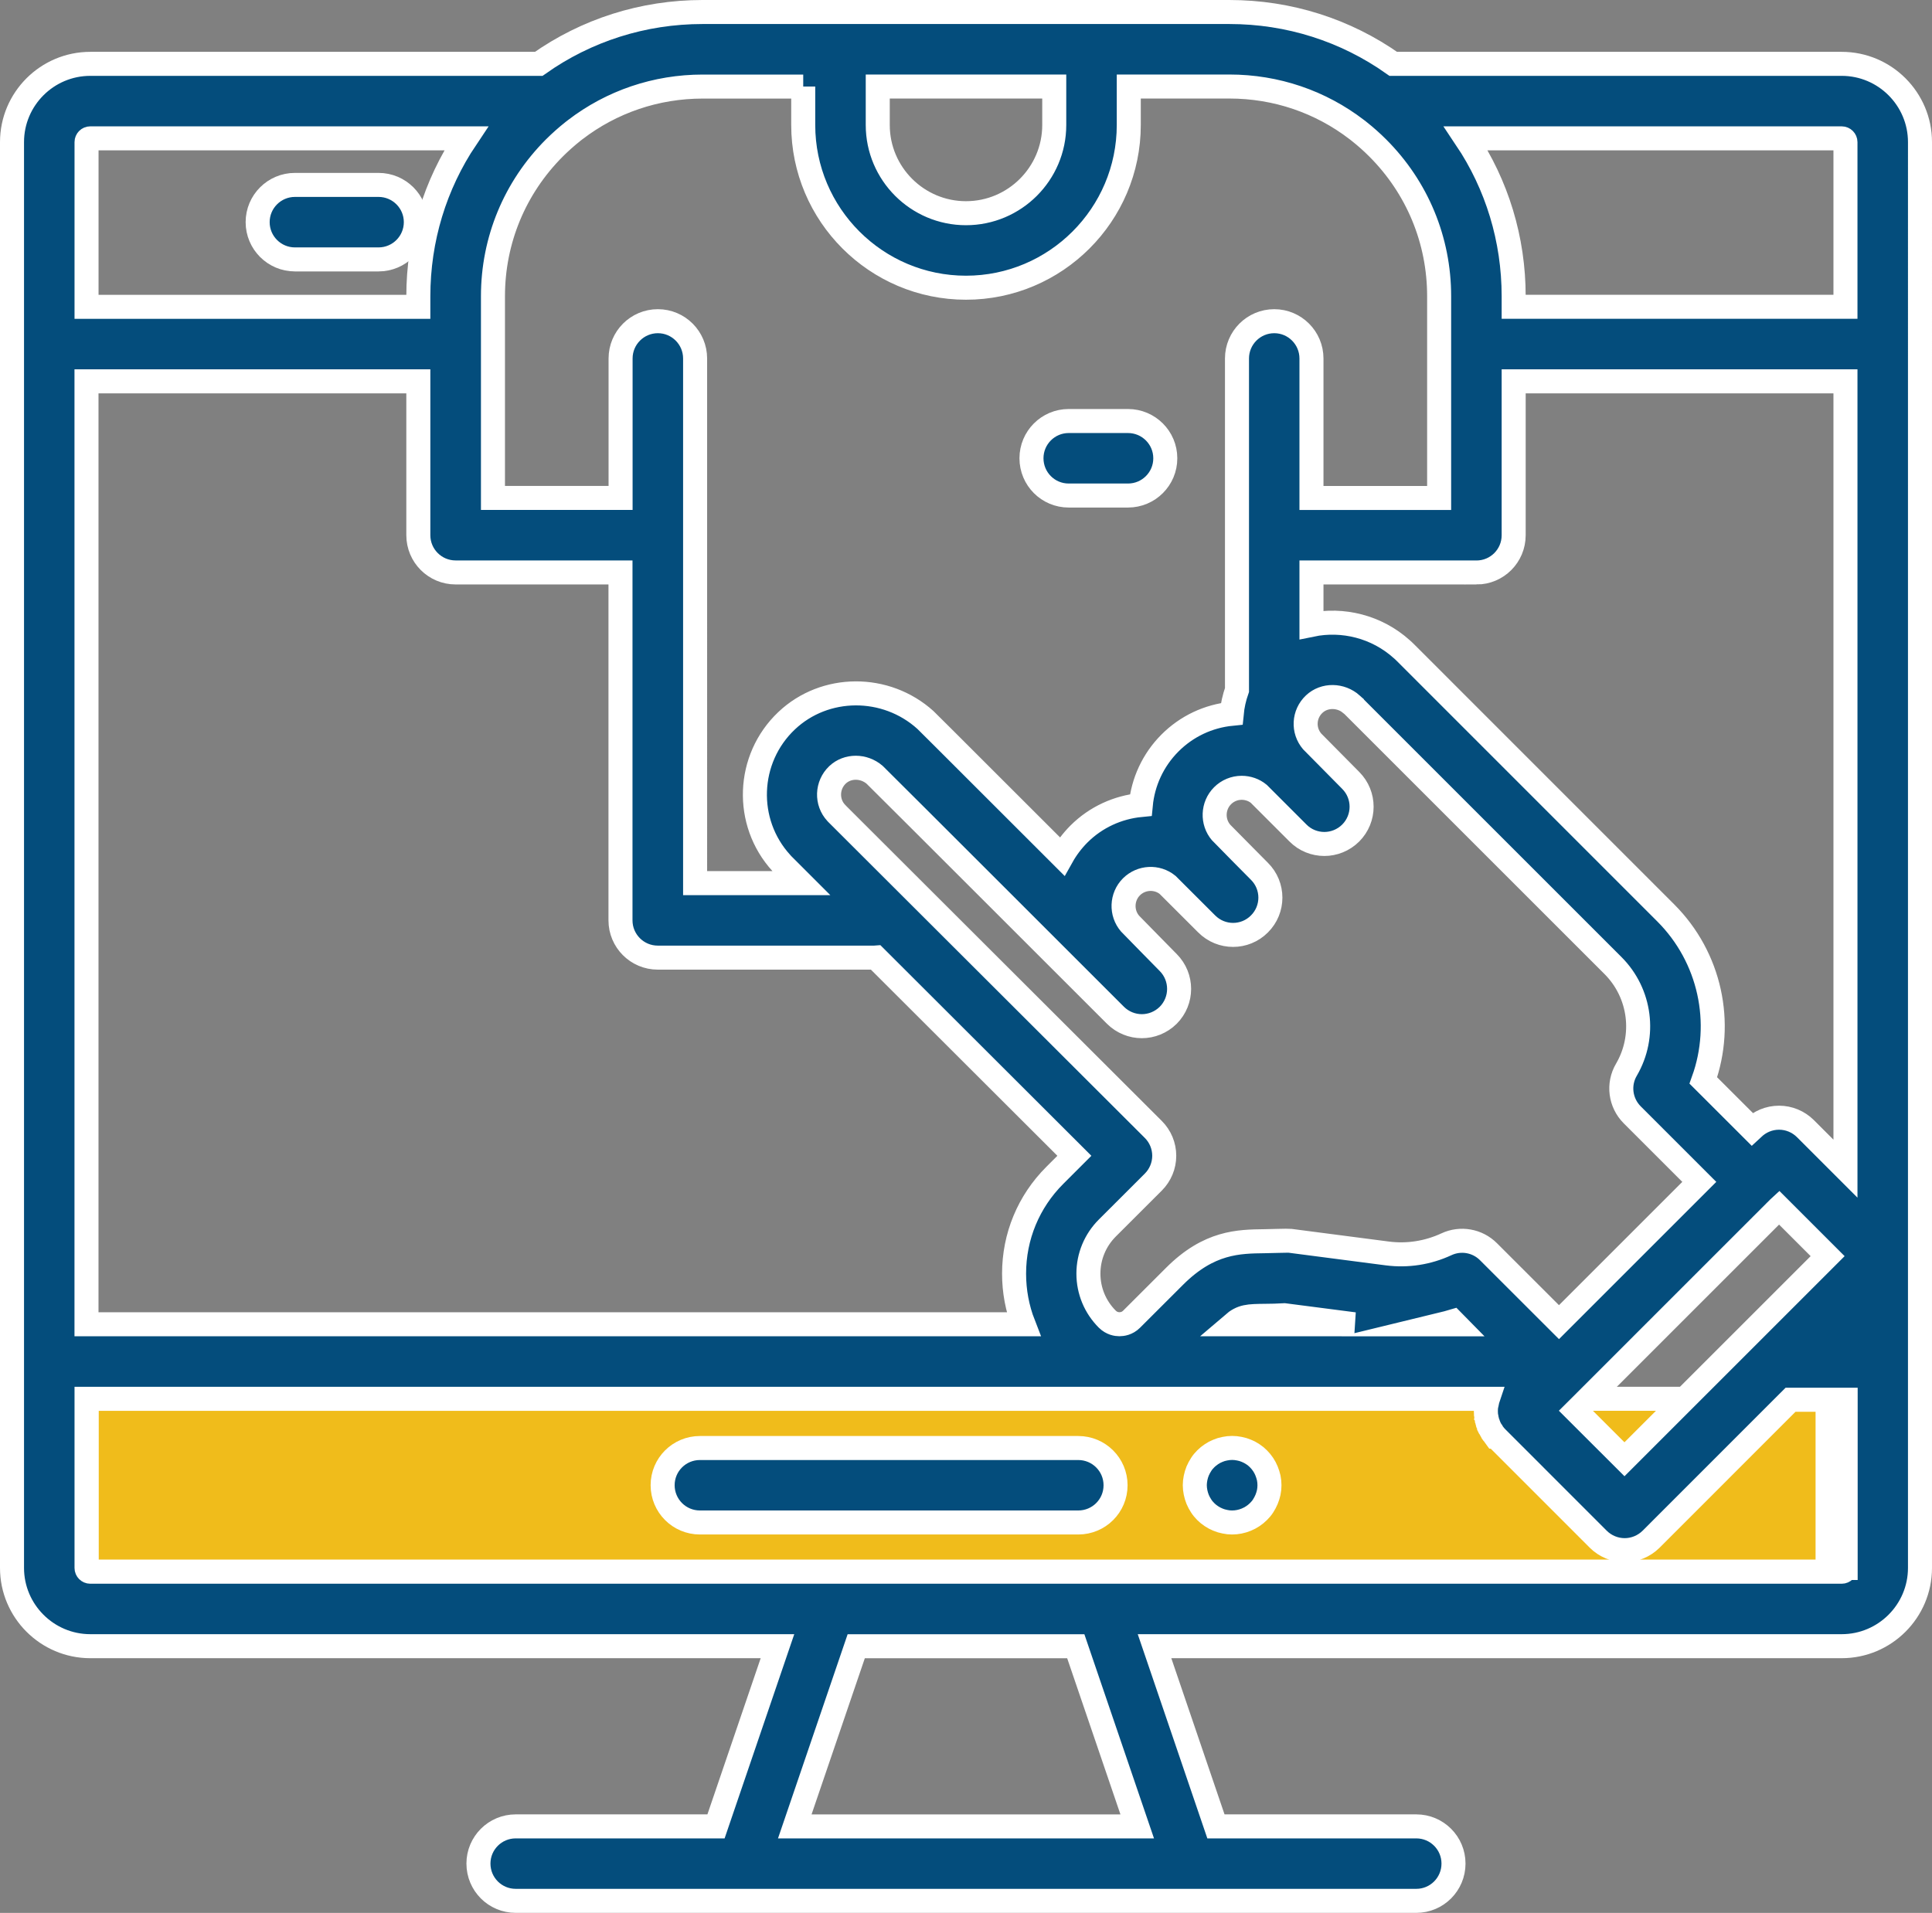
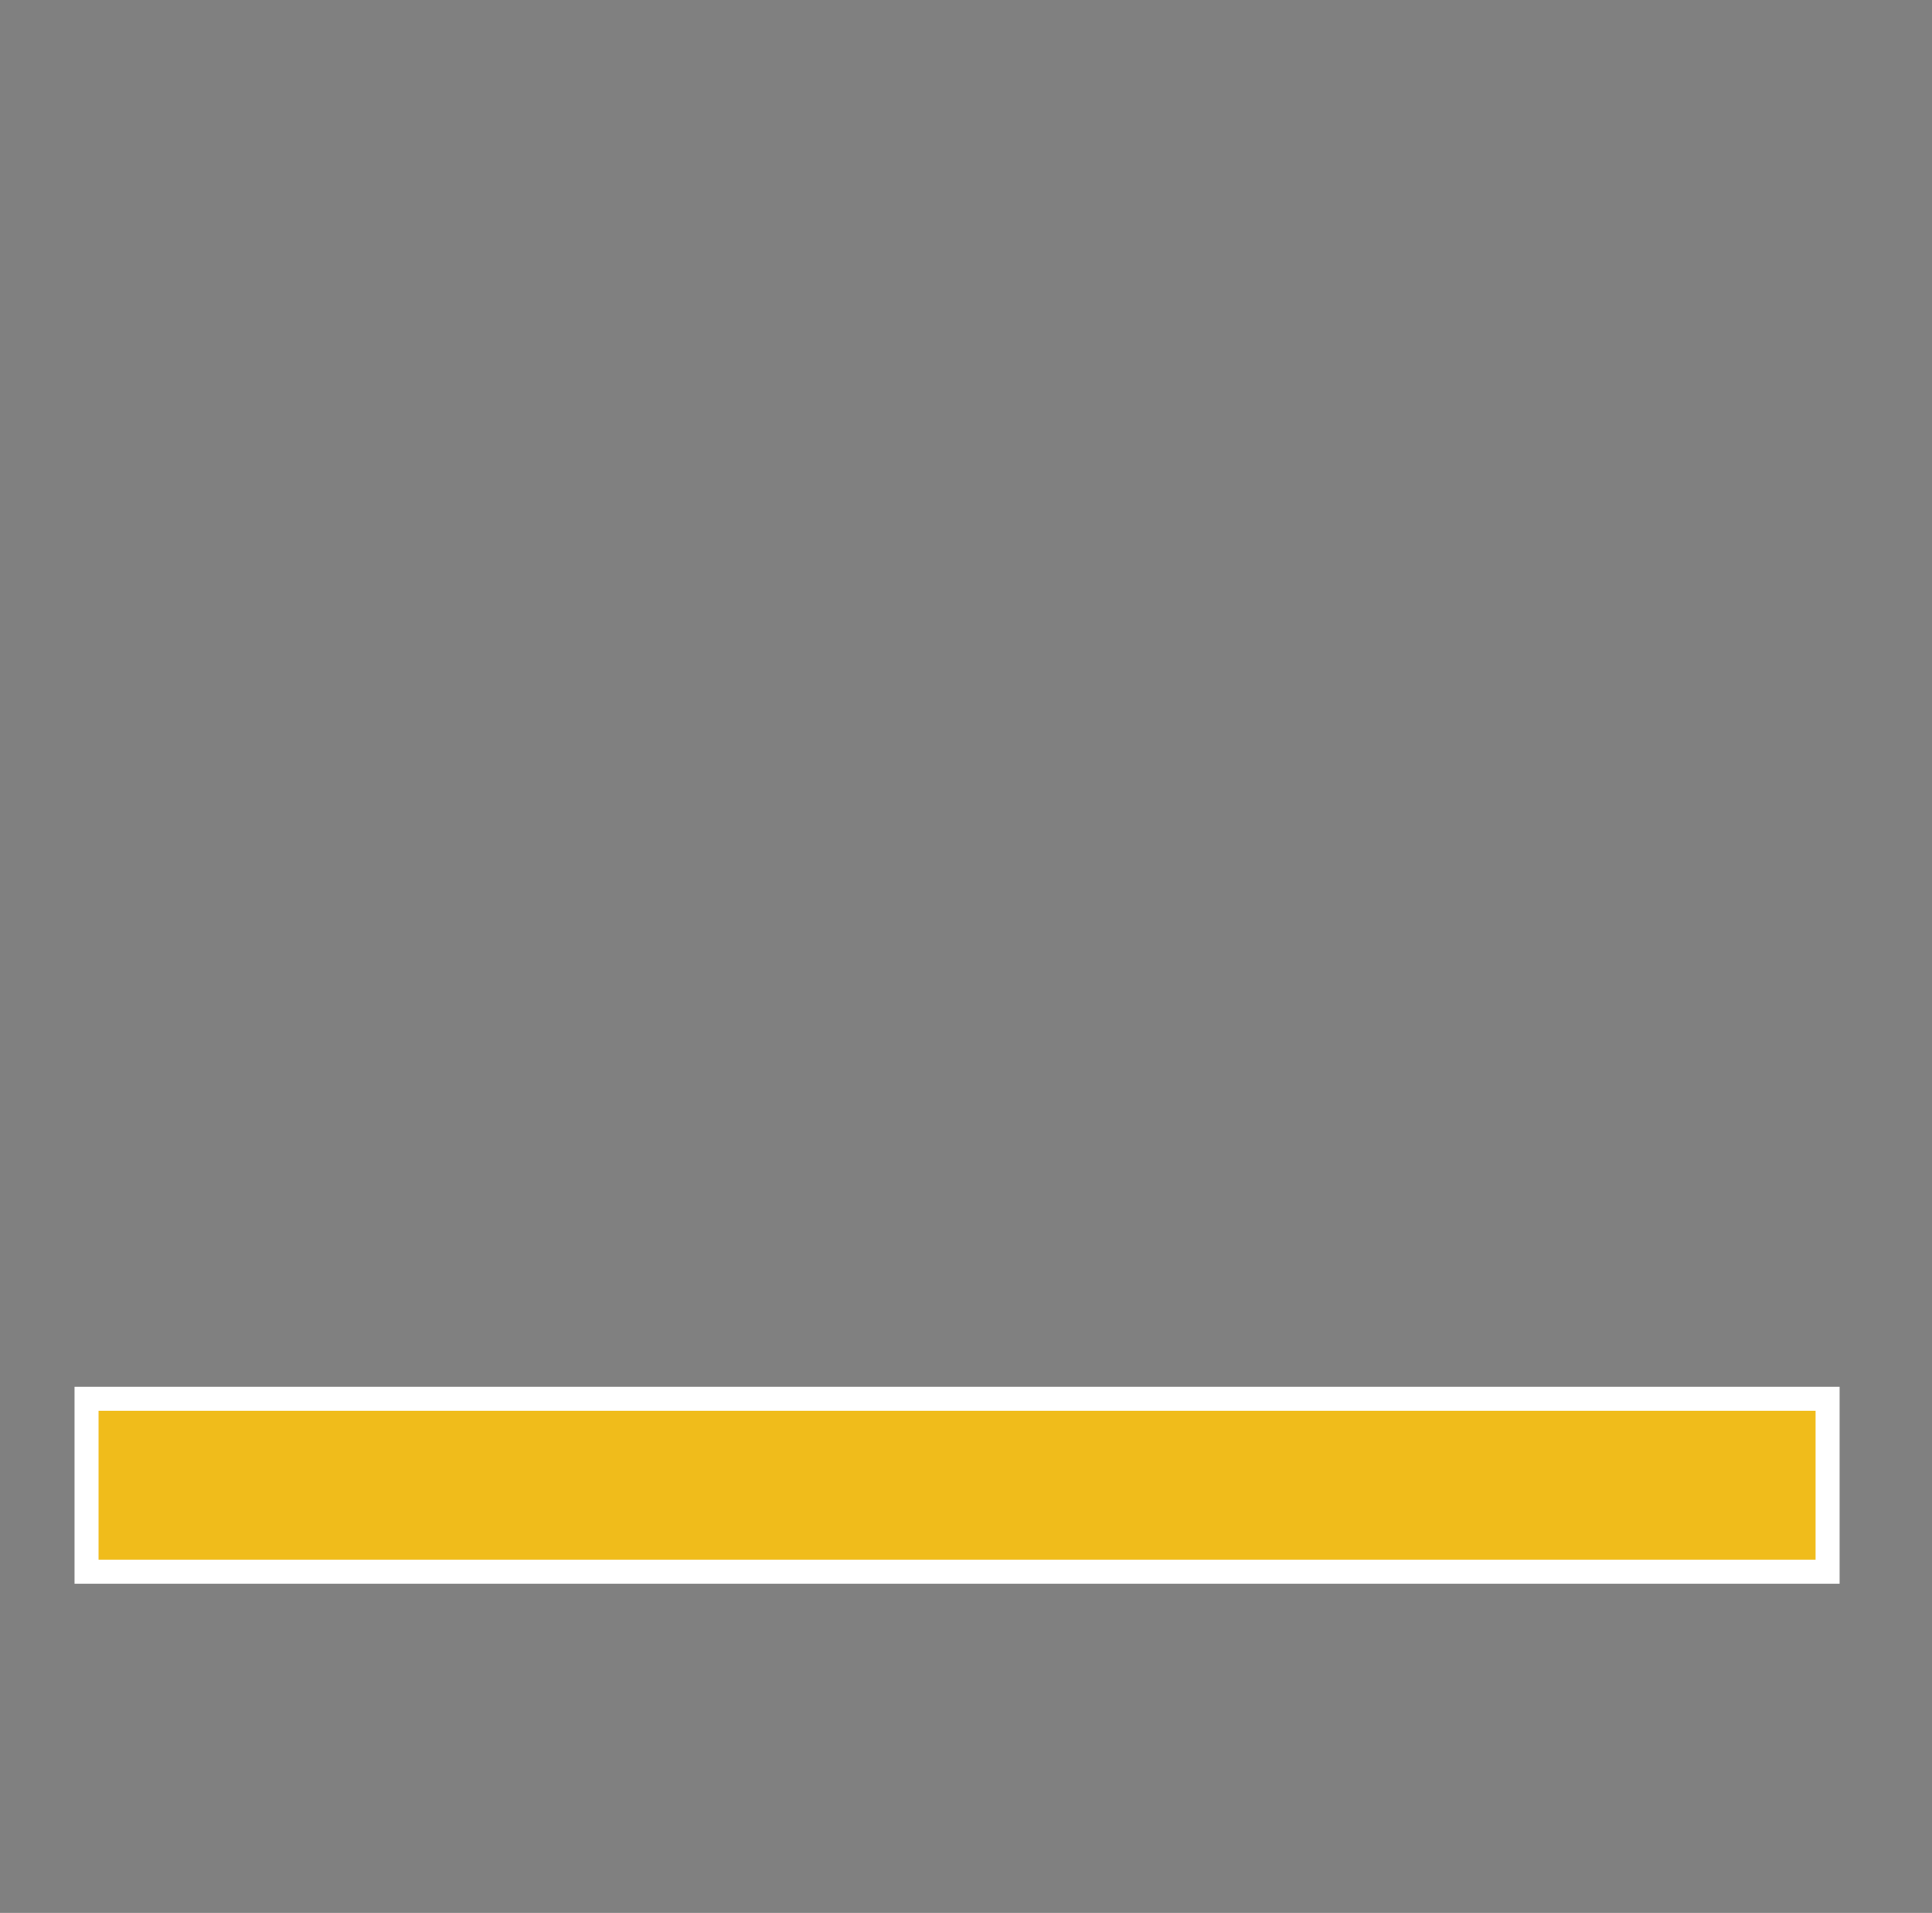
<svg xmlns="http://www.w3.org/2000/svg" xmlns:xlink="http://www.w3.org/1999/xlink" id="Layer_1" x="0px" y="0px" width="40.207px" height="39.819px" viewBox="0 0 40.207 39.819" xml:space="preserve">
  <rect x="0" y="0" width="40.207" height="39.819" fill="#808080" stroke="none" />
  <rect x="1.801" y="29.117" fill="#F0BC1B" width="36.233" height="3.6" />
  <rect x="1.801" y="29.117" fill="none" stroke="#FFFFFF" stroke-width="0.5" stroke-miterlimit="10" width="36.233" height="3.6" />
  <g>
    <defs>
-       <rect id="SVGID_1_" y="0" width="40.207" height="39.819" />
-     </defs>
+       </defs>
    <clipPath id="SVGID_2_">
      <use xlink:href="#SVGID_1_" overflow="visible" />
    </clipPath>
    <path clip-path="url(#SVGID_2_)" fill="#044D7C" d="M25.641,31.692c-0.05,0-0.102-0.005-0.15-0.016 c-0.051-0.01-0.1-0.024-0.146-0.044c-0.048-0.02-0.093-0.043-0.134-0.071c-0.043-0.028-0.083-0.061-0.118-0.096 c-0.036-0.036-0.069-0.075-0.096-0.118c-0.028-0.042-0.052-0.087-0.072-0.134c-0.019-0.048-0.034-0.097-0.044-0.146 c-0.01-0.05-0.016-0.101-0.016-0.151s0.006-0.102,0.016-0.151c0.01-0.049,0.025-0.099,0.044-0.146 c0.021-0.047,0.044-0.092,0.072-0.134c0.026-0.042,0.06-0.082,0.096-0.118c0.035-0.035,0.075-0.067,0.118-0.096 c0.041-0.028,0.086-0.052,0.134-0.071c0.046-0.02,0.095-0.035,0.146-0.044c0.1-0.021,0.202-0.021,0.302,0 c0.05,0.009,0.099,0.024,0.146,0.044c0.048,0.02,0.093,0.043,0.134,0.071c0.043,0.028,0.083,0.061,0.117,0.096 c0.036,0.036,0.069,0.076,0.097,0.118s0.052,0.087,0.071,0.134s0.035,0.097,0.046,0.146c0.01,0.05,0.015,0.101,0.015,0.151 s-0.005,0.102-0.015,0.151c-0.011,0.049-0.026,0.098-0.046,0.146c-0.02,0.047-0.044,0.092-0.071,0.134 c-0.027,0.043-0.061,0.082-0.097,0.118C26.045,31.609,25.845,31.692,25.641,31.692" />
-     <path clip-path="url(#SVGID_2_)" fill="none" stroke="#FFFFFF" stroke-width="0.5" stroke-miterlimit="10" d="M25.641,31.692 c-0.05,0-0.102-0.005-0.15-0.016c-0.051-0.01-0.1-0.024-0.146-0.044c-0.048-0.02-0.093-0.043-0.134-0.071 c-0.043-0.028-0.083-0.061-0.118-0.096c-0.036-0.036-0.069-0.075-0.096-0.118c-0.028-0.042-0.052-0.087-0.072-0.134 c-0.019-0.048-0.034-0.097-0.044-0.146c-0.01-0.05-0.016-0.101-0.016-0.151s0.006-0.102,0.016-0.151 c0.01-0.049,0.025-0.099,0.044-0.146c0.021-0.047,0.044-0.092,0.072-0.134c0.026-0.042,0.06-0.082,0.096-0.118 c0.035-0.035,0.075-0.067,0.118-0.096c0.041-0.028,0.086-0.052,0.134-0.071c0.046-0.02,0.095-0.035,0.146-0.044 c0.1-0.021,0.202-0.021,0.302,0c0.05,0.009,0.099,0.024,0.146,0.044c0.048,0.02,0.093,0.043,0.134,0.071 c0.043,0.028,0.083,0.061,0.117,0.096c0.036,0.036,0.069,0.076,0.097,0.118s0.052,0.087,0.071,0.134s0.035,0.097,0.046,0.146 c0.01,0.05,0.015,0.101,0.015,0.151s-0.005,0.102-0.015,0.151c-0.011,0.049-0.026,0.098-0.046,0.146 c-0.02,0.047-0.044,0.092-0.071,0.134c-0.027,0.043-0.061,0.082-0.097,0.118C26.045,31.609,25.845,31.692,25.641,31.692z" />
    <path clip-path="url(#SVGID_2_)" fill="#044D7C" d="M22.44,31.692h-7.874c-0.429,0-0.776-0.347-0.776-0.776 c0-0.428,0.347-0.774,0.776-0.774h7.874c0.429,0,0.776,0.347,0.776,0.774C23.217,31.346,22.869,31.692,22.44,31.692" />
    <path clip-path="url(#SVGID_2_)" fill="none" stroke="#FFFFFF" stroke-width="0.5" stroke-miterlimit="10" d="M22.44,31.692h-7.874 c-0.429,0-0.776-0.347-0.776-0.776c0-0.428,0.347-0.774,0.776-0.774h7.874c0.429,0,0.776,0.347,0.776,0.774 C23.217,31.346,22.869,31.692,22.44,31.692z" />
    <path clip-path="url(#SVGID_2_)" fill="#044D7C" d="M7.878,5.4h-1.74c-0.428,0-0.776-0.347-0.776-0.776 c0-0.428,0.348-0.775,0.776-0.775h1.74c0.428,0,0.776,0.347,0.776,0.775C8.654,5.053,8.306,5.4,7.878,5.4" />
-     <path clip-path="url(#SVGID_2_)" fill="none" stroke="#FFFFFF" stroke-width="0.5" stroke-miterlimit="10" d="M7.878,5.4h-1.74 c-0.428,0-0.776-0.347-0.776-0.776c0-0.428,0.348-0.775,0.776-0.775h1.74c0.428,0,0.776,0.347,0.776,0.775 C8.654,5.053,8.306,5.4,7.878,5.4z" />
    <path clip-path="url(#SVGID_2_)" fill="#044D7C" d="M23.476,10.315H22.24c-0.428,0-0.774-0.347-0.774-0.776 c0-0.428,0.347-0.775,0.774-0.775h1.235c0.428,0,0.776,0.347,0.776,0.775C24.252,9.968,23.903,10.315,23.476,10.315" />
    <path clip-path="url(#SVGID_2_)" fill="none" stroke="#FFFFFF" stroke-width="0.5" stroke-miterlimit="10" d="M23.476,10.315H22.24 c-0.428,0-0.774-0.347-0.774-0.776c0-0.428,0.347-0.775,0.774-0.775h1.235c0.428,0,0.776,0.347,0.776,0.775 C24.252,9.968,23.903,10.315,23.476,10.315z" />
    <path clip-path="url(#SVGID_2_)" fill="#044D7C" d="M38.328,1.329h-9.333c-0.991-0.701-2.171-1.079-3.41-1.079H14.622 c-1.239,0-2.419,0.378-3.41,1.079H1.879c-0.898,0-1.629,0.731-1.629,1.629v29.68c0,0.897,0.731,1.629,1.629,1.629H16.18 l-1.279,3.751h-4.169c-0.428,0-0.775,0.347-0.775,0.774c0,0.43,0.347,0.776,0.775,0.776c0.004,0-0.003,0,0,0h18.743 c0.003,0-0.004,0,0,0c0.428,0,0.774-0.347,0.774-0.776c0-0.428-0.347-0.774-0.774-0.774h-4.17l-1.278-3.751h14.301 c0.898,0,1.629-0.731,1.629-1.629V2.958C39.957,2.061,39.227,1.329,38.328,1.329 M1.801,7.938h6.905v3.203 c0,0.428,0.347,0.775,0.775,0.775h3.432v7.242c0,0.429,0.348,0.776,0.776,0.776h4.501c0.013,0,0.025,0,0.037-0.001l4.132,4.126 l-0.408,0.408c-0.546,0.546-0.847,1.272-0.847,2.045c0,0.366,0.067,0.723,0.196,1.054h-19.5V7.938z M23.214,21.134 c0.151,0.15,0.351,0.227,0.548,0.227c0.199,0,0.397-0.076,0.55-0.227c0.302-0.304,0.302-0.794,0-1.098c0,0-0.774-0.787-0.794-0.81 c-0.191-0.221-0.179-0.558,0.029-0.766c0.204-0.203,0.531-0.22,0.752-0.04l0.814,0.813c0.152,0.152,0.35,0.228,0.549,0.228 c0.198,0,0.397-0.076,0.548-0.228c0.304-0.302,0.304-0.794,0-1.096c0,0-0.784-0.791-0.797-0.807 c-0.19-0.221-0.178-0.558,0.03-0.766c0.106-0.106,0.249-0.165,0.397-0.165c0.132,0,0.259,0.045,0.357,0.126l0.816,0.816 c0.15,0.151,0.349,0.227,0.548,0.227c0.197,0,0.396-0.076,0.548-0.227c0.303-0.303,0.303-0.794,0-1.097c0,0-0.788-0.795-0.801-0.81 c-0.196-0.228-0.179-0.569,0.042-0.777c0.212-0.2,0.556-0.196,0.784,0.009v0.001c0.009,0.007,0.016,0.014,0.023,0.021l5.412,5.412 c0.574,0.575,0.688,1.465,0.279,2.166c-0.18,0.304-0.129,0.69,0.119,0.939l1.397,1.397l-2.92,2.92l-1.467-1.466 c-0.23-0.231-0.58-0.293-0.876-0.155c-0.385,0.179-0.81,0.245-1.229,0.191l-2.021-0.263c-0.054-0.007-0.406,0.007-0.532,0.008 c-0.542,0.007-1.157,0.013-1.874,0.729l-0.896,0.895c-0.091,0.091-0.196,0.104-0.253,0.104h-0.001 c-0.055,0-0.159-0.014-0.251-0.105c-0.253-0.253-0.393-0.59-0.393-0.948s0.14-0.695,0.393-0.949l0.957-0.956 c0.146-0.146,0.228-0.343,0.228-0.549s-0.082-0.403-0.229-0.549l-6.595-6.584c-0.001-0.001-0.002-0.002-0.002-0.003 c-0.21-0.225-0.197-0.58,0.027-0.793c0.209-0.197,0.546-0.196,0.773,0C18.418,16.338,23.214,21.134,23.214,21.134 M30.727,11.917 c0.428,0,0.774-0.347,0.774-0.775V7.938h6.905v16.389l-0.834-0.834c-0.146-0.145-0.342-0.227-0.548-0.227s-0.403,0.082-0.548,0.227 l-0.013,0.012l-1.015-1.014c0.431-1.197,0.144-2.562-0.782-3.488l-5.411-5.412c-0.026-0.027-0.055-0.053-0.082-0.077 c-0.525-0.473-1.231-0.642-1.88-0.508v-1.09H30.727z M26.338,27.39c0.117-0.001,0.247-0.003,0.393-0.012l1.452,0.188h-2.533 C25.849,27.395,25.975,27.394,26.338,27.39 M30.237,27.505l0.061,0.062h-0.293C30.083,27.548,30.16,27.528,30.237,27.505 M32.994,29.169c0-0.001,0.001-0.002,0.001-0.002l4.017-4.017l0.013-0.012l1.01,1.01l-4.228,4.228l-1.011-1.01L32.994,29.169z M38.406,2.958v3.428h-6.905v-0.22c0-1.187-0.347-2.321-0.994-3.286h7.821C38.371,2.88,38.406,2.916,38.406,2.958 M21.94,1.801 v0.801c0,1.012-0.824,1.836-1.837,1.836c-1.012,0-1.836-0.824-1.836-1.836V1.801H21.94z M16.716,1.801v0.801 c0,1.867,1.519,3.387,3.387,3.387s3.388-1.52,3.388-3.387V1.801h2.094c0.973,0,1.896,0.316,2.653,0.898 c0.015,0.012,0.03,0.024,0.045,0.035c0.135,0.107,0.265,0.222,0.388,0.345C29.496,3.904,29.95,5,29.95,6.167v4.199h-2.657V7.462 c0-0.428-0.347-0.776-0.774-0.776c-0.429,0-0.776,0.348-0.776,0.776v6.9c-0.057,0.161-0.094,0.328-0.11,0.496 c-0.485,0.048-0.937,0.26-1.285,0.609c-0.357,0.358-0.562,0.817-0.607,1.29c-0.473,0.046-0.932,0.249-1.289,0.606 c-0.14,0.141-0.257,0.297-0.35,0.463c-2.813-2.812-2.826-2.824-2.843-2.839c-0.824-0.744-2.093-0.737-2.888,0.015 c-0.837,0.791-0.885,2.116-0.11,2.963c0.01,0.012,0.02,0.023,0.031,0.034c0.002,0.002,0.004,0.004,0.006,0.006l0.378,0.378h-2.21 V7.462c0-0.428-0.347-0.776-0.775-0.776c-0.429,0-0.776,0.348-0.776,0.776v2.903h-2.656V6.167c0-1.166,0.454-2.262,1.278-3.087 c0.124-0.123,0.253-0.238,0.388-0.345c0.016-0.011,0.031-0.023,0.045-0.035c0.758-0.582,1.682-0.898,2.654-0.898H16.716z M1.801,2.958c0-0.043,0.035-0.078,0.078-0.078H9.7C9.053,3.845,8.706,4.979,8.706,6.167v0.22H1.801V2.958z M23.667,38.019H16.54 l1.279-3.751h4.569L23.667,38.019z M38.406,32.639c0,0.043-0.035,0.078-0.078,0.078H1.879c-0.043,0-0.078-0.035-0.078-0.078v-3.521 h29.164c-0.001,0.003-0.002,0.005-0.003,0.008c0,0.001,0,0.002-0.001,0.003c-0.002,0.007-0.003,0.012-0.005,0.017 c0,0.001,0,0.003-0.001,0.004c-0.001,0.004-0.002,0.008-0.003,0.013c-0.001,0.001-0.001,0.003-0.002,0.004 c-0.002,0.012-0.005,0.022-0.007,0.032c-0.001,0.002-0.001,0.004-0.001,0.005c-0.001,0.004-0.002,0.009-0.003,0.014 c0,0.001-0.001,0.003-0.001,0.004c-0.001,0.005-0.002,0.011-0.003,0.016c0,0.001,0,0.002,0,0.004 c-0.001,0.004-0.002,0.009-0.003,0.013c0,0.001,0,0.003,0,0.004c-0.001,0.007-0.002,0.012-0.002,0.018c0,0,0,0,0,0.001 c-0.001,0.005-0.003,0.01-0.003,0.016c0,0.001,0,0.002-0.001,0.004c0,0.004,0,0.01-0.001,0.015c0,0.001,0,0.002,0,0.003 c0,0.005-0.001,0.011-0.001,0.016c0,0.002,0,0.003,0,0.004c0,0.005,0,0.01-0.001,0.015c0,0.001,0,0.002,0,0.004 c0,0.005,0,0.011,0,0.017v0.001c0,0.005,0,0.01,0,0.016c0,0.002,0,0.003,0,0.005c0,0.004,0.001,0.009,0.001,0.013 c0,0.002,0,0.003,0,0.004c0,0.005,0.001,0.011,0.001,0.016c0,0.002,0,0.003,0,0.005c0.001,0.004,0.001,0.009,0.001,0.014 c0.001,0.001,0.001,0.002,0.001,0.004c0,0.005,0.002,0.011,0.003,0.016c0,0.001,0,0.002,0,0.002c0,0.006,0.001,0.011,0.002,0.016 c0,0.001,0,0.003,0,0.004c0.001,0.005,0.002,0.01,0.003,0.015c0,0,0,0.001,0,0.002c0.001,0.005,0.002,0.012,0.003,0.017 c0,0.002,0.001,0.003,0.001,0.005c0.001,0.004,0.002,0.008,0.002,0.012c0.001,0.002,0.001,0.003,0.001,0.005 c0.002,0.005,0.003,0.01,0.004,0.017c0,0.001,0.001,0.001,0.001,0.002c0.001,0.005,0.002,0.009,0.003,0.014 c0.001,0.002,0.001,0.003,0.002,0.005c0.001,0.004,0.002,0.009,0.003,0.013c0.001,0.001,0.001,0.002,0.001,0.003 c0.002,0.006,0.003,0.012,0.005,0.017c0.001,0.001,0.001,0.003,0.001,0.004c0.002,0.004,0.003,0.008,0.005,0.013 c0,0.001,0.001,0.002,0.001,0.004c0.002,0.005,0.005,0.011,0.007,0.016c0,0.001,0,0.002,0.001,0.003 c0.001,0.004,0.003,0.009,0.005,0.013c0.001,0.002,0.001,0.003,0.002,0.004c0.002,0.005,0.004,0.01,0.006,0.016v0.001 c0.003,0.005,0.005,0.011,0.007,0.016c0.001,0.001,0.002,0.002,0.002,0.004c0.002,0.004,0.004,0.008,0.006,0.012 c0.001,0.001,0.001,0.002,0.002,0.004c0.002,0.006,0.005,0.011,0.009,0.016c0,0.001,0.001,0.002,0.001,0.003 c0.002,0.004,0.005,0.008,0.007,0.012c0.001,0.001,0.001,0.003,0.002,0.004c0.003,0.005,0.005,0.009,0.008,0.014l0.001,0.002 c0.003,0.005,0.006,0.01,0.009,0.015c0,0.001,0.001,0.002,0.002,0.004c0.002,0.003,0.005,0.007,0.007,0.011 c0.001,0.001,0.002,0.002,0.003,0.004c0.004,0.004,0.007,0.01,0.01,0.015c0.001,0.001,0.002,0.002,0.002,0.003 c0.003,0.004,0.006,0.007,0.008,0.011c0.001,0.001,0.003,0.003,0.004,0.004c0.003,0.004,0.006,0.009,0.009,0.013l0.001,0.002 c0.004,0.005,0.007,0.009,0.012,0.014c0.001,0.001,0.002,0.002,0.003,0.003c0.003,0.004,0.006,0.008,0.009,0.011 c0.001,0.001,0.002,0.002,0.002,0.003c0.004,0.005,0.008,0.009,0.012,0.015c0.001,0,0.002,0.001,0.003,0.002 c0.003,0.004,0.006,0.007,0.009,0.011c0.001,0.001,0.004,0.002,0.005,0.003c0.004,0.005,0.008,0.009,0.012,0.013l2.106,2.107 c0.146,0.145,0.344,0.227,0.549,0.227s0.402-0.082,0.549-0.227l2.903-2.904h1.147V32.639z" />
    <path clip-path="url(#SVGID_2_)" fill="none" stroke="#FFFFFF" stroke-width="0.5" stroke-miterlimit="10" d="M38.328,1.329h-9.333 c-0.991-0.701-2.171-1.079-3.41-1.079H14.622c-1.239,0-2.419,0.378-3.41,1.079H1.879c-0.898,0-1.629,0.731-1.629,1.629v29.68 c0,0.897,0.731,1.629,1.629,1.629H16.18l-1.279,3.751h-4.169c-0.428,0-0.775,0.347-0.775,0.774c0,0.43,0.347,0.776,0.775,0.776 c0.004,0-0.003,0,0,0h18.743c0.003,0-0.004,0,0,0c0.428,0,0.774-0.347,0.774-0.776c0-0.428-0.347-0.774-0.774-0.774h-4.17 l-1.278-3.751h14.301c0.898,0,1.629-0.731,1.629-1.629V2.958C39.957,2.061,39.227,1.329,38.328,1.329z M1.801,7.938h6.905v3.203 c0,0.428,0.347,0.775,0.775,0.775h3.432v7.242c0,0.429,0.348,0.776,0.776,0.776h4.501c0.013,0,0.025,0,0.037-0.001l4.132,4.126 l-0.408,0.408c-0.546,0.546-0.847,1.272-0.847,2.045c0,0.366,0.067,0.723,0.196,1.054h-19.5V7.938z M23.214,21.134 c0.151,0.15,0.351,0.227,0.548,0.227c0.199,0,0.397-0.076,0.55-0.227c0.302-0.304,0.302-0.794,0-1.098c0,0-0.774-0.787-0.794-0.81 c-0.191-0.221-0.179-0.558,0.029-0.766c0.204-0.203,0.531-0.22,0.752-0.04l0.814,0.813c0.152,0.152,0.35,0.228,0.549,0.228 c0.198,0,0.397-0.076,0.548-0.228c0.304-0.302,0.304-0.794,0-1.096c0,0-0.784-0.791-0.797-0.807 c-0.19-0.221-0.178-0.558,0.03-0.766c0.106-0.106,0.249-0.165,0.397-0.165c0.132,0,0.259,0.045,0.357,0.126l0.816,0.816 c0.15,0.151,0.349,0.227,0.548,0.227c0.197,0,0.396-0.076,0.548-0.227c0.303-0.303,0.303-0.794,0-1.097c0,0-0.788-0.795-0.801-0.81 c-0.196-0.228-0.179-0.569,0.042-0.777c0.212-0.2,0.556-0.196,0.784,0.009v0.001c0.009,0.007,0.016,0.014,0.023,0.021l5.412,5.412 c0.574,0.575,0.688,1.465,0.279,2.166c-0.18,0.304-0.129,0.69,0.119,0.939l1.397,1.397l-2.92,2.92l-1.467-1.466 c-0.23-0.231-0.58-0.293-0.876-0.155c-0.385,0.179-0.81,0.245-1.229,0.191l-2.021-0.263c-0.054-0.007-0.406,0.007-0.532,0.008 c-0.542,0.007-1.157,0.013-1.874,0.729l-0.896,0.895c-0.091,0.091-0.196,0.104-0.253,0.104h-0.001 c-0.055,0-0.159-0.014-0.251-0.105c-0.253-0.253-0.393-0.59-0.393-0.948s0.14-0.695,0.393-0.949l0.957-0.956 c0.146-0.146,0.228-0.343,0.228-0.549s-0.082-0.403-0.229-0.549l-6.595-6.584c-0.001-0.001-0.002-0.002-0.002-0.003 c-0.21-0.225-0.197-0.58,0.027-0.793c0.209-0.197,0.546-0.196,0.773,0C18.418,16.338,23.214,21.134,23.214,21.134z M30.727,11.917 c0.428,0,0.774-0.347,0.774-0.775V7.938h6.905v16.389l-0.834-0.834c-0.146-0.145-0.342-0.227-0.548-0.227s-0.403,0.082-0.548,0.227 l-0.013,0.012l-1.015-1.014c0.431-1.197,0.144-2.562-0.782-3.488l-5.411-5.412c-0.026-0.027-0.055-0.053-0.082-0.077 c-0.525-0.473-1.231-0.642-1.88-0.508v-1.09H30.727z M26.338,27.39c0.117-0.001,0.247-0.003,0.393-0.012l1.452,0.188h-2.533 C25.849,27.395,25.975,27.394,26.338,27.39z M30.237,27.505l0.061,0.062h-0.293C30.083,27.548,30.16,27.528,30.237,27.505z M32.994,29.169c0-0.001,0.001-0.002,0.001-0.002l4.017-4.017l0.013-0.012l1.01,1.01l-4.228,4.228l-1.011-1.01L32.994,29.169z M38.406,2.958v3.428h-6.905v-0.22c0-1.187-0.347-2.321-0.994-3.286h7.821C38.371,2.88,38.406,2.916,38.406,2.958z M21.94,1.801 v0.801c0,1.012-0.824,1.836-1.837,1.836c-1.012,0-1.836-0.824-1.836-1.836V1.801H21.94z M16.716,1.801v0.801 c0,1.867,1.519,3.387,3.387,3.387s3.388-1.52,3.388-3.387V1.801h2.094c0.973,0,1.896,0.316,2.653,0.898 c0.015,0.012,0.03,0.024,0.045,0.035c0.135,0.107,0.265,0.222,0.388,0.345C29.496,3.904,29.95,5,29.95,6.167v4.199h-2.657V7.462 c0-0.428-0.347-0.776-0.774-0.776c-0.429,0-0.776,0.348-0.776,0.776v6.9c-0.057,0.161-0.094,0.328-0.11,0.496 c-0.485,0.048-0.937,0.26-1.285,0.609c-0.357,0.358-0.562,0.817-0.607,1.29c-0.473,0.046-0.932,0.249-1.289,0.606 c-0.14,0.141-0.257,0.297-0.35,0.463c-2.813-2.812-2.826-2.824-2.843-2.839c-0.824-0.744-2.093-0.737-2.888,0.015 c-0.837,0.791-0.885,2.116-0.11,2.963c0.01,0.012,0.02,0.023,0.031,0.034c0.002,0.002,0.004,0.004,0.006,0.006l0.378,0.378h-2.21 V7.462c0-0.428-0.347-0.776-0.775-0.776c-0.429,0-0.776,0.348-0.776,0.776v2.903h-2.656V6.167c0-1.166,0.454-2.262,1.278-3.087 c0.124-0.123,0.253-0.238,0.388-0.345c0.016-0.011,0.031-0.023,0.045-0.035c0.758-0.582,1.682-0.898,2.654-0.898H16.716z M1.801,2.958c0-0.043,0.035-0.078,0.078-0.078H9.7C9.053,3.845,8.706,4.979,8.706,6.167v0.22H1.801V2.958z M23.667,38.019H16.54 l1.279-3.751h4.569L23.667,38.019z M38.406,32.639c0,0.043-0.035,0.078-0.078,0.078H1.879c-0.043,0-0.078-0.035-0.078-0.078v-3.521 h29.164c-0.001,0.003-0.002,0.005-0.003,0.008c0,0.001,0,0.002-0.001,0.003c-0.002,0.007-0.003,0.012-0.005,0.017 c0,0.001,0,0.003-0.001,0.004c-0.001,0.004-0.002,0.008-0.003,0.013c-0.001,0.001-0.001,0.003-0.002,0.004 c-0.002,0.012-0.005,0.022-0.007,0.032c-0.001,0.002-0.001,0.004-0.001,0.005c-0.001,0.004-0.002,0.009-0.003,0.014 c0,0.001-0.001,0.003-0.001,0.004c-0.001,0.005-0.002,0.011-0.003,0.016c0,0.001,0,0.002,0,0.004 c-0.001,0.004-0.002,0.009-0.003,0.013c0,0.001,0,0.003,0,0.004c-0.001,0.007-0.002,0.012-0.002,0.018c0,0,0,0,0,0.001 c-0.001,0.005-0.003,0.01-0.003,0.016c0,0.001,0,0.002-0.001,0.004c0,0.004,0,0.01-0.001,0.015c0,0.001,0,0.002,0,0.003 c0,0.005-0.001,0.011-0.001,0.016c0,0.002,0,0.003,0,0.004c0,0.005,0,0.01-0.001,0.015c0,0.001,0,0.002,0,0.004 c0,0.005,0,0.011,0,0.017v0.001c0,0.005,0,0.01,0,0.016c0,0.002,0,0.003,0,0.005c0,0.004,0.001,0.009,0.001,0.013 c0,0.002,0,0.003,0,0.004c0,0.005,0.001,0.011,0.001,0.016c0,0.002,0,0.003,0,0.005c0.001,0.004,0.001,0.009,0.001,0.014 c0.001,0.001,0.001,0.002,0.001,0.004c0,0.005,0.002,0.011,0.003,0.016c0,0.001,0,0.002,0,0.002c0,0.006,0.001,0.011,0.002,0.016 c0,0.001,0,0.003,0,0.004c0.001,0.005,0.002,0.01,0.003,0.015c0,0,0,0.001,0,0.002c0.001,0.005,0.002,0.012,0.003,0.017 c0,0.002,0.001,0.003,0.001,0.005c0.001,0.004,0.002,0.008,0.002,0.012c0.001,0.002,0.001,0.003,0.001,0.005 c0.002,0.005,0.003,0.01,0.004,0.017c0,0.001,0.001,0.001,0.001,0.002c0.001,0.005,0.002,0.009,0.003,0.014 c0.001,0.002,0.001,0.003,0.002,0.005c0.001,0.004,0.002,0.009,0.003,0.013c0.001,0.001,0.001,0.002,0.001,0.003 c0.002,0.006,0.003,0.012,0.005,0.017c0.001,0.001,0.001,0.003,0.001,0.004c0.002,0.004,0.003,0.008,0.005,0.013 c0,0.001,0.001,0.002,0.001,0.004c0.002,0.005,0.005,0.011,0.007,0.016c0,0.001,0,0.002,0.001,0.003 c0.001,0.004,0.003,0.009,0.005,0.013c0.001,0.002,0.001,0.003,0.002,0.004c0.002,0.005,0.004,0.01,0.006,0.016v0.001 c0.003,0.005,0.005,0.011,0.007,0.016c0.001,0.001,0.002,0.002,0.002,0.004c0.002,0.004,0.004,0.008,0.006,0.012 c0.001,0.001,0.001,0.002,0.002,0.004c0.002,0.006,0.005,0.011,0.009,0.016c0,0.001,0.001,0.002,0.001,0.003 c0.002,0.004,0.005,0.008,0.007,0.012c0.001,0.001,0.001,0.003,0.002,0.004c0.003,0.005,0.005,0.009,0.008,0.014l0.001,0.002 c0.003,0.005,0.006,0.01,0.009,0.015c0,0.001,0.001,0.002,0.002,0.004c0.002,0.003,0.005,0.007,0.007,0.011 c0.001,0.001,0.002,0.002,0.003,0.004c0.004,0.004,0.007,0.01,0.01,0.015c0.001,0.001,0.002,0.002,0.002,0.003 c0.003,0.004,0.006,0.007,0.008,0.011c0.001,0.001,0.003,0.003,0.004,0.004c0.003,0.004,0.006,0.009,0.009,0.013l0.001,0.002 c0.004,0.005,0.007,0.009,0.012,0.014c0.001,0.001,0.002,0.002,0.003,0.003c0.003,0.004,0.006,0.008,0.009,0.011 c0.001,0.001,0.002,0.002,0.002,0.003c0.004,0.005,0.008,0.009,0.012,0.015c0.001,0,0.002,0.001,0.003,0.002 c0.003,0.004,0.006,0.007,0.009,0.011c0.001,0.001,0.004,0.002,0.005,0.003c0.004,0.005,0.008,0.009,0.012,0.013l2.106,2.107 c0.146,0.145,0.344,0.227,0.549,0.227s0.402-0.082,0.549-0.227l2.903-2.904h1.147V32.639z" />
  </g>
</svg>